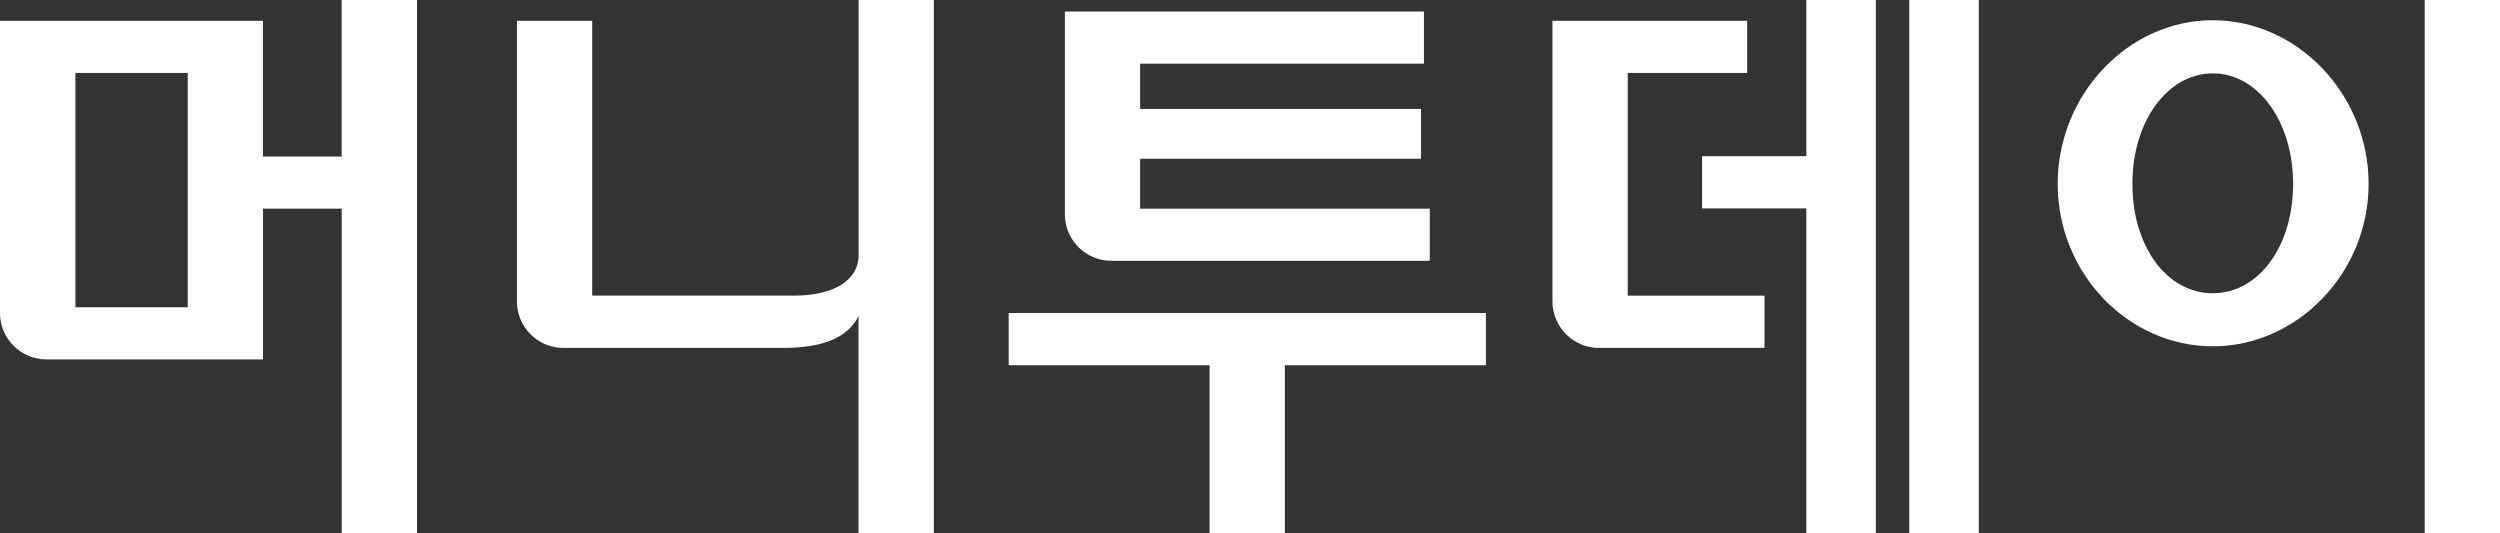
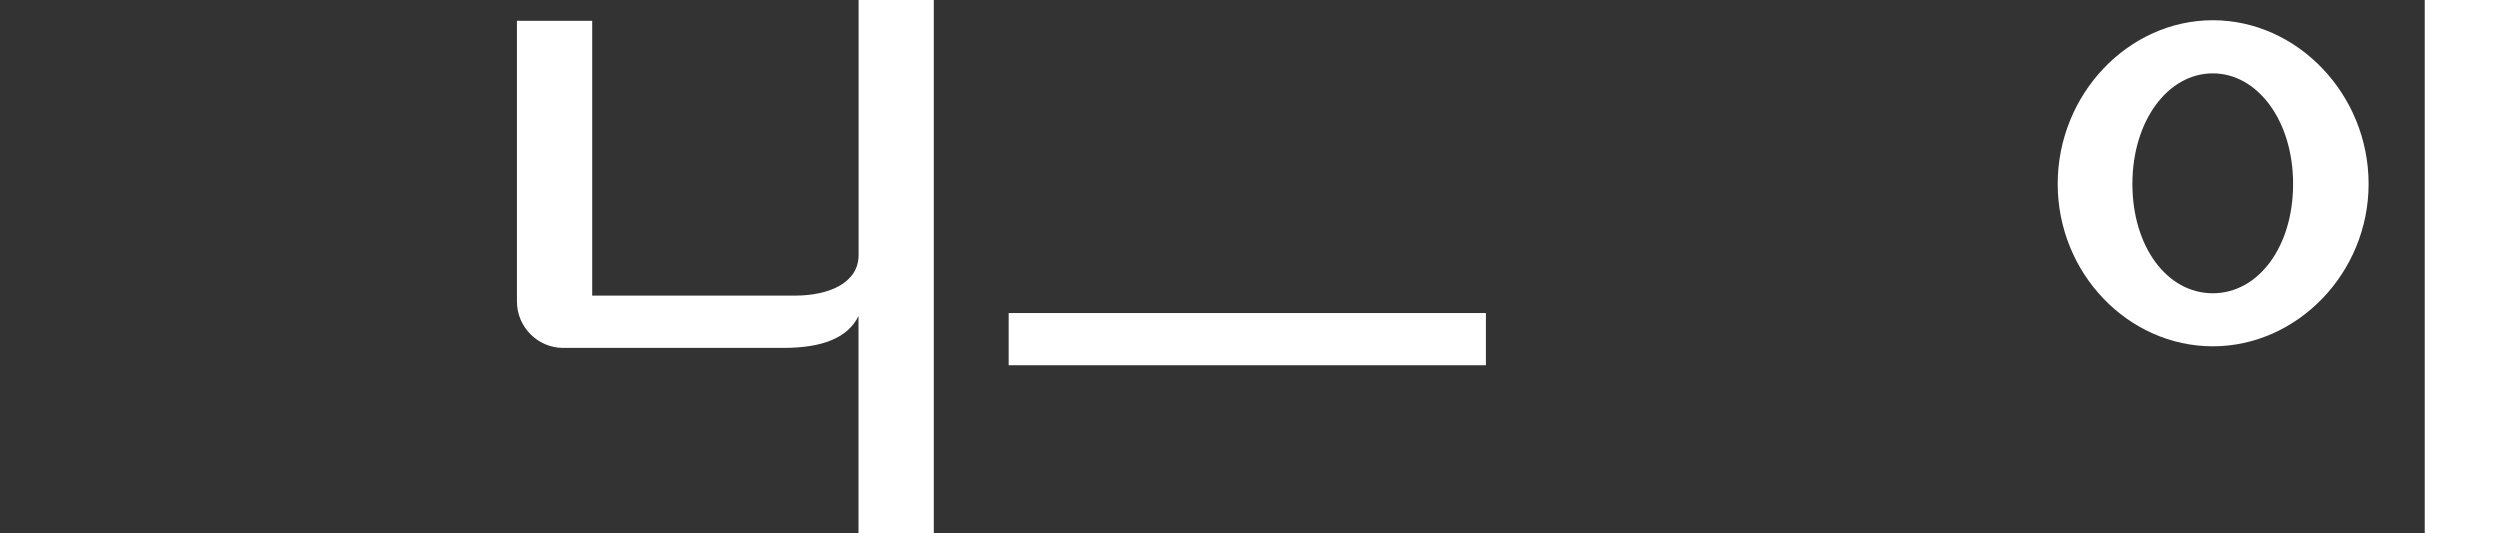
<svg xmlns="http://www.w3.org/2000/svg" width="75" height="16" viewBox="0 0 75 16" fill="none">
  <rect x="0" y="0" width="75" height="16" fill="#333333" stroke="none" />
-   <path d="M10.25 0V4.695H7.888V0.624H0V9.391C0 10.157 0.626 10.782 1.389 10.782H7.89V6.26H10.252V15.998H12.511V0H10.252H10.25ZM5.632 9.217H2.261V2.189H5.632V9.217Z" fill="white" />
  <path d="M25.758 0V7.651C25.758 8.468 24.905 8.868 23.846 8.868H17.766V0.624H15.508V9.044C15.508 9.81 16.131 10.437 16.897 10.437H23.497C24.662 10.437 25.428 10.143 25.755 9.482V16H28.014V0H25.755H25.758Z" fill="white" />
-   <path d="M30.26 9.391V10.957H36.287V15.998H38.545V10.957H44.577V9.391H30.26Z" fill="white" />
-   <path d="M33.335 7.824H42.892V6.26H34.204V4.763H42.632V3.268H34.204V1.911H42.718V0.347H31.946V6.433C31.946 7.197 32.572 7.824 33.335 7.824Z" fill="white" />
-   <path d="M48.832 2.189H52.415V0.624H46.574V9.044C46.574 9.81 47.2 10.437 47.963 10.437H52.935V8.87H48.832V2.189Z" fill="white" />
-   <path d="M59.364 0H57.279V15.998H59.364V0Z" fill="white" />
-   <path d="M54.19 4.686H51.062V6.252H54.19V15.998H56.275V0H54.19V4.686Z" fill="white" />
+   <path d="M30.26 9.391V10.957H36.287V15.998V10.957H44.577V9.391H30.26Z" fill="white" />
  <path d="M68.793 5.517C68.793 7.409 67.748 8.798 66.383 8.798C65.017 8.798 63.972 7.409 63.972 5.517C63.972 3.625 65.037 2.201 66.383 2.201C67.728 2.201 68.793 3.625 68.793 5.517ZM75 15.998V0H72.742V15.998H75ZM71.058 5.517C71.058 2.827 68.92 0.607 66.385 0.607C63.85 0.607 61.731 2.827 61.731 5.517C61.731 8.207 63.85 10.389 66.385 10.389C68.92 10.389 71.058 8.188 71.058 5.517Z" fill="white" />
</svg>